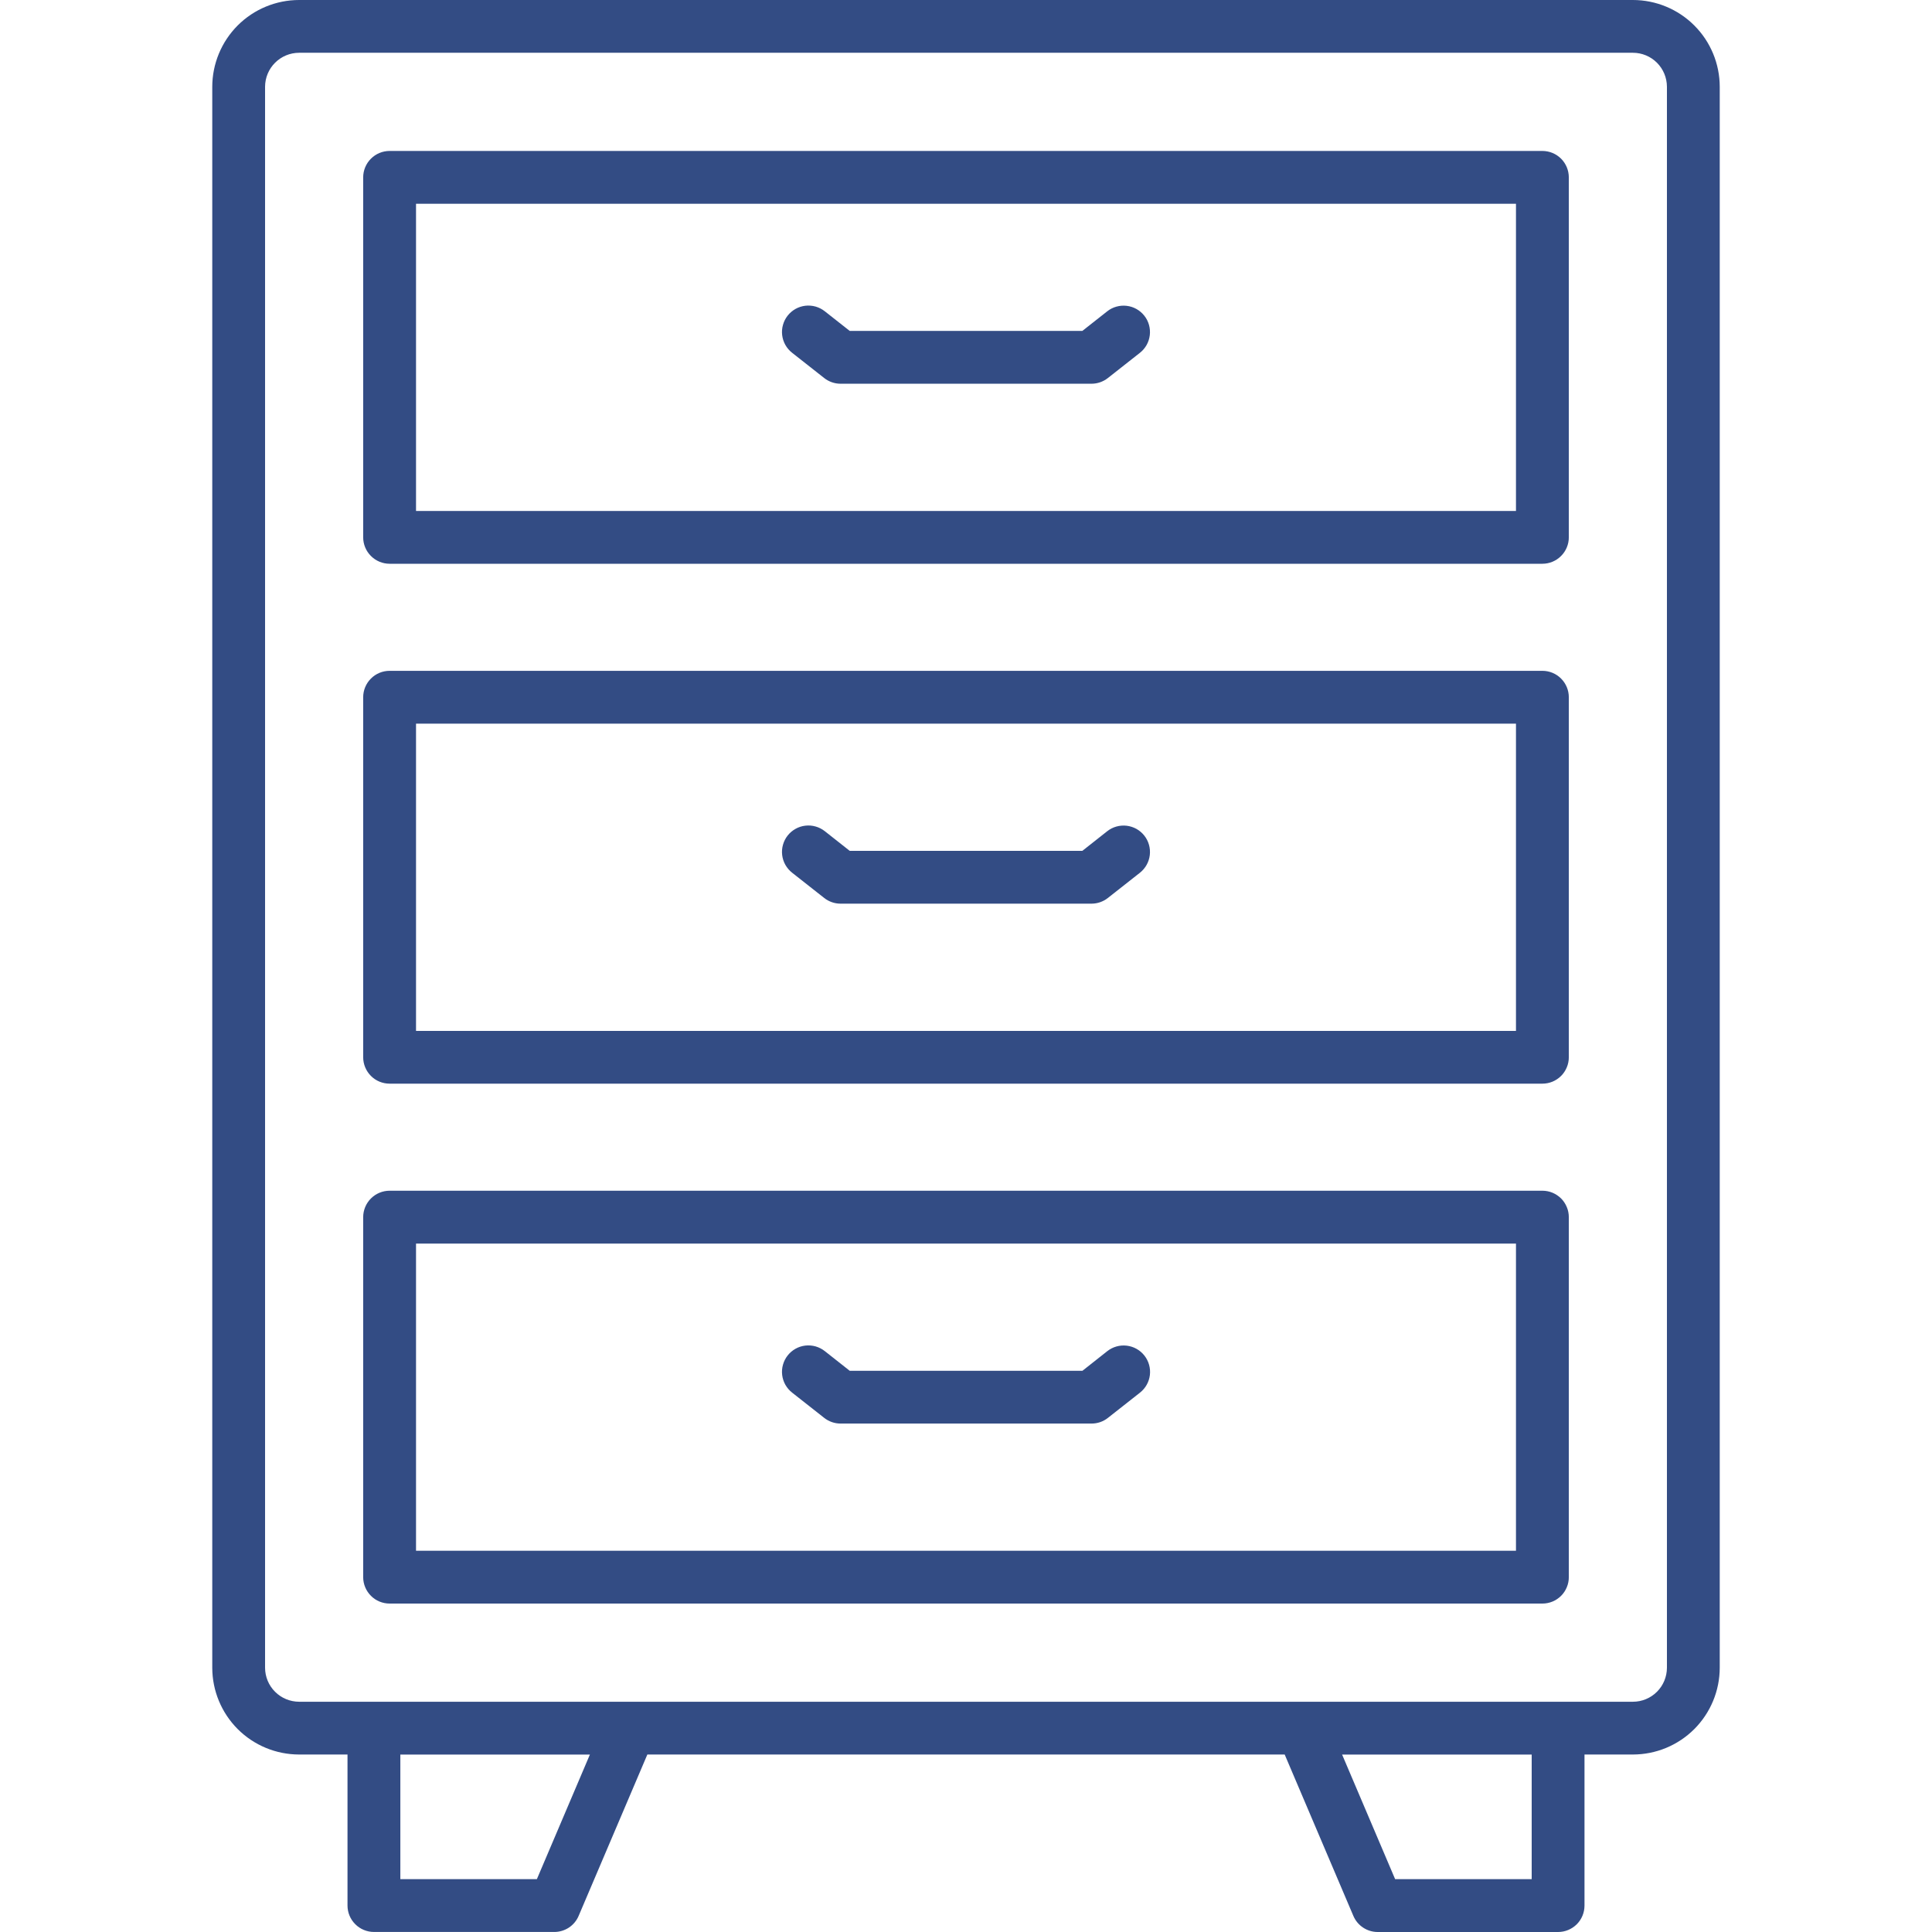
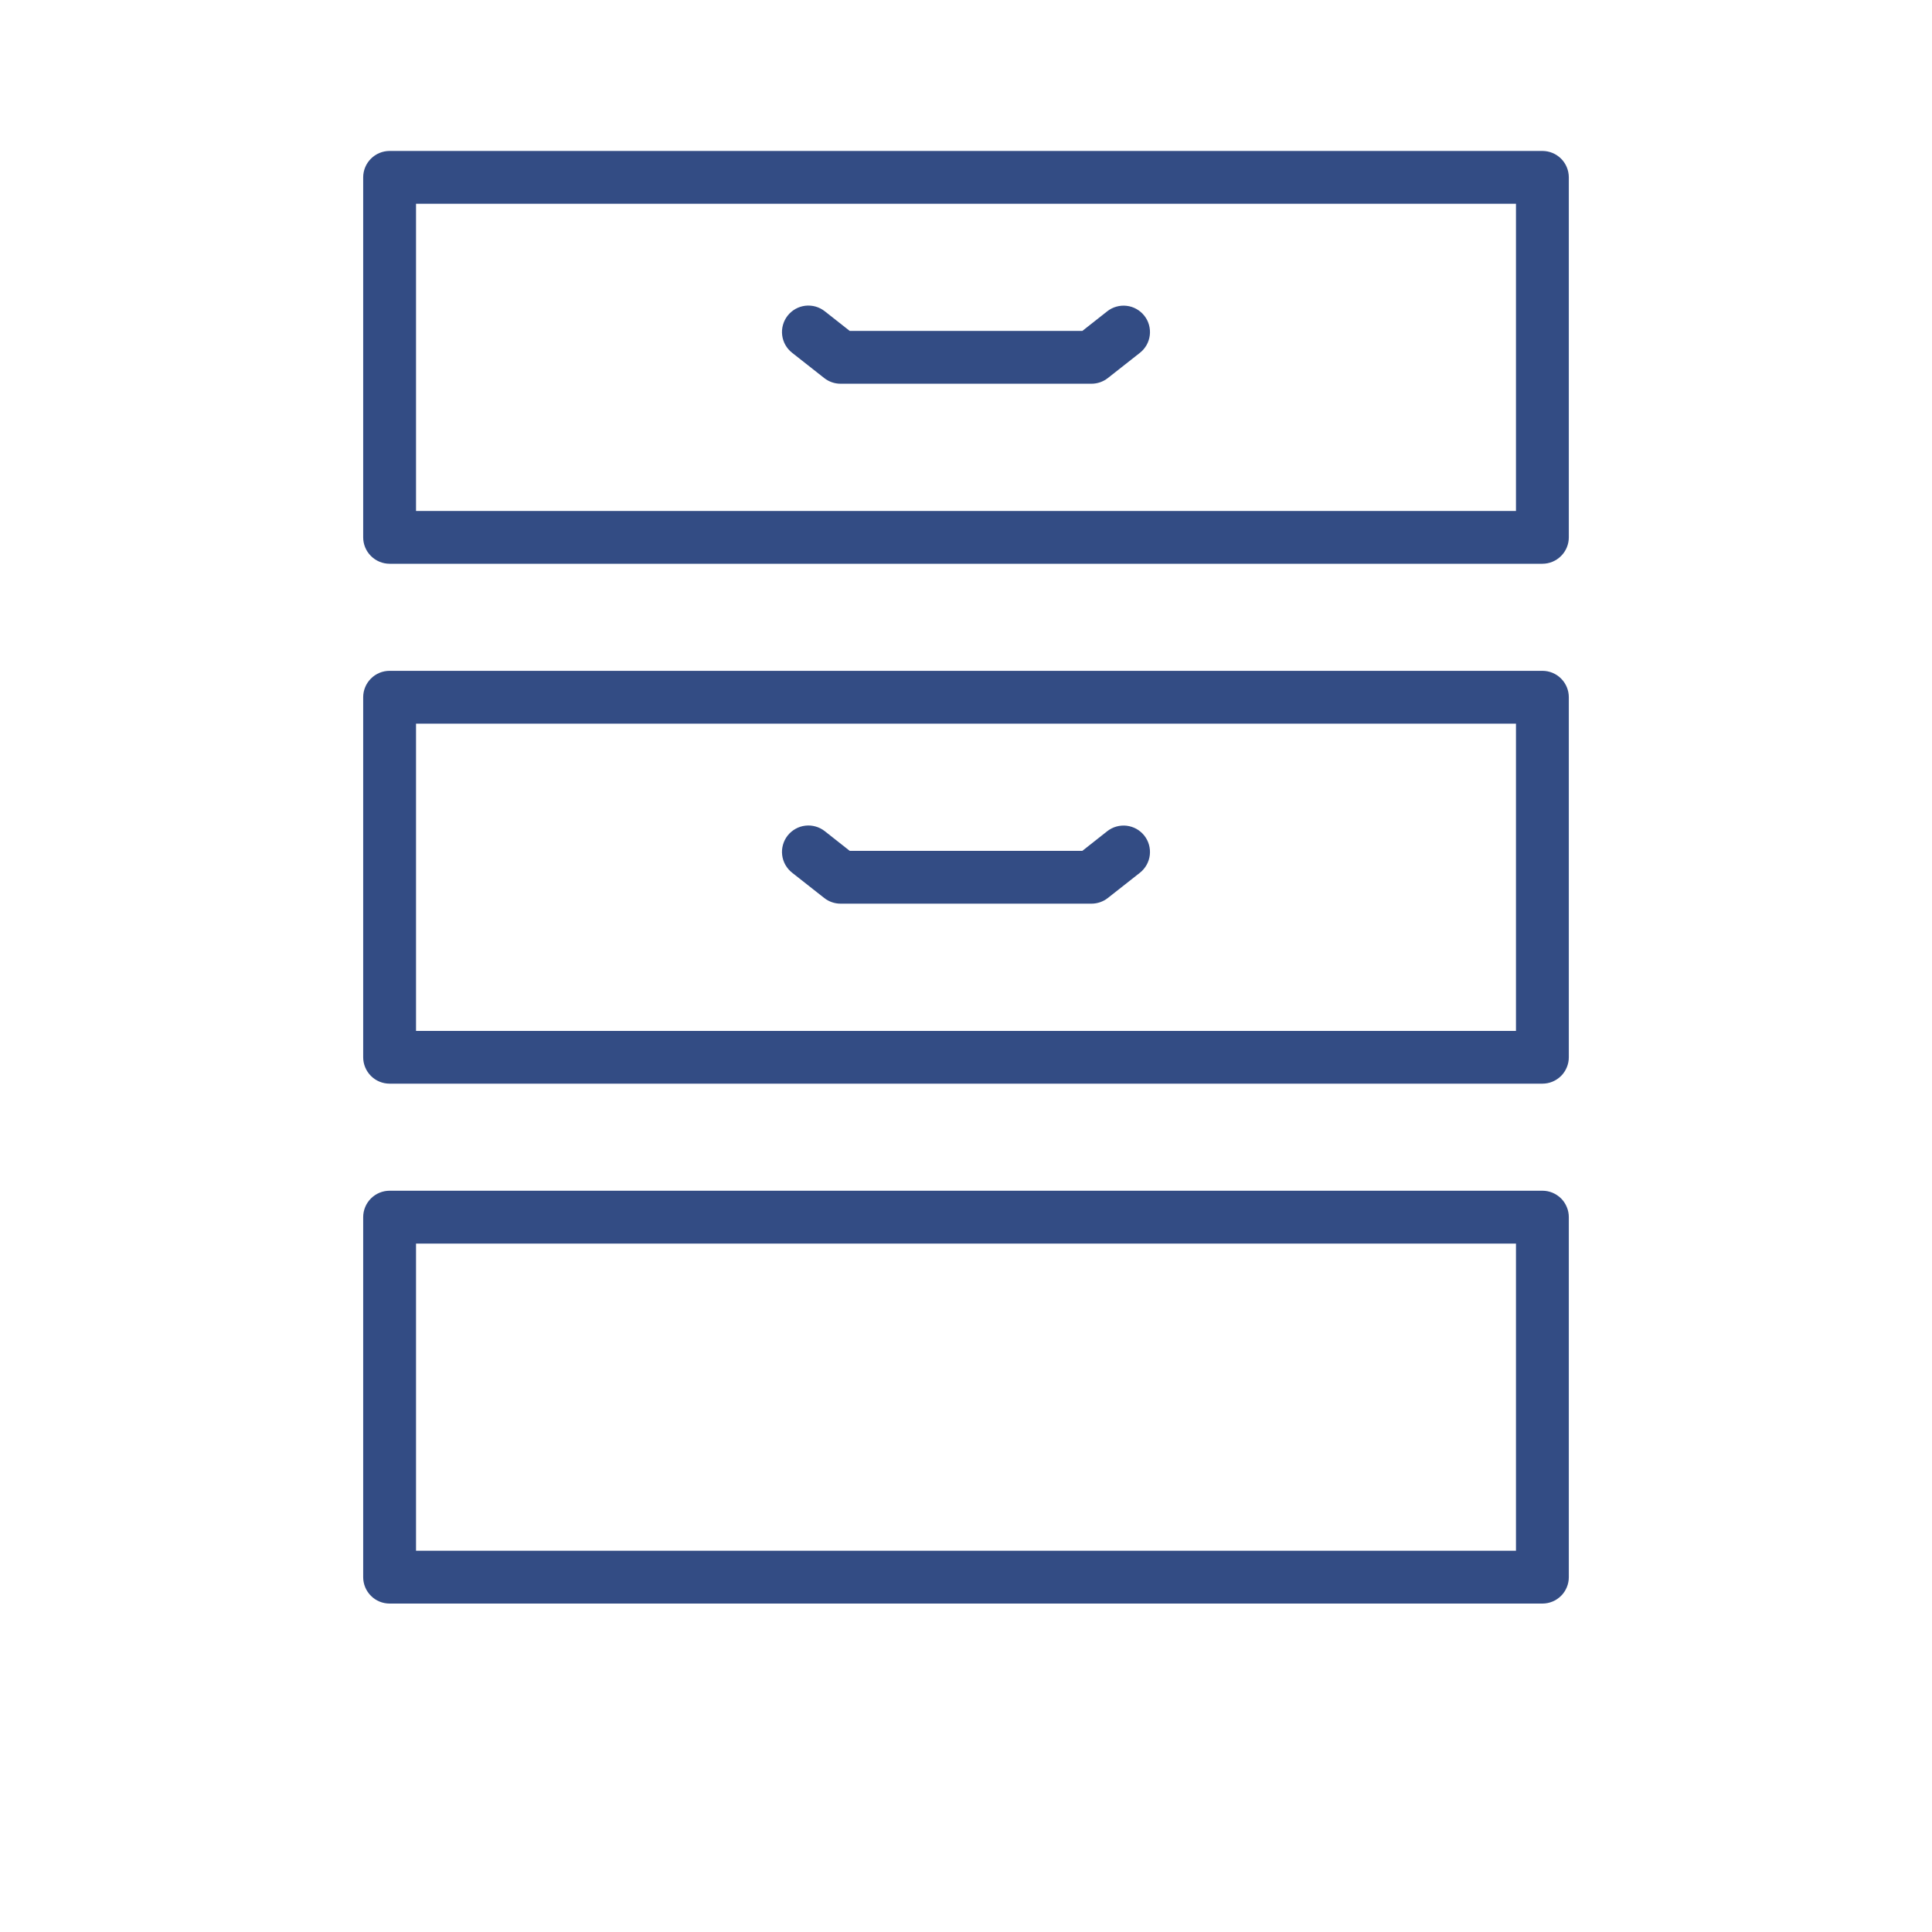
<svg xmlns="http://www.w3.org/2000/svg" width="60" height="60" viewBox="0 0 60 60" fill="none">
-   <path d="M50.713 0H9.287C8.573 0.001 7.887 0.285 7.382 0.79C6.877 1.296 6.593 1.981 6.592 2.695V51.793C6.593 52.507 6.877 53.192 7.382 53.698C7.887 54.203 8.573 54.487 9.287 54.488H10.792V59.178C10.792 59.396 10.879 59.604 11.033 59.758C11.187 59.912 11.395 59.998 11.613 59.999H17.216C17.376 59.999 17.534 59.951 17.668 59.863C17.802 59.774 17.907 59.648 17.97 59.5L20.104 54.488H39.897L42.03 59.5C42.093 59.648 42.198 59.775 42.332 59.863C42.466 59.952 42.623 60 42.785 60H48.388C48.605 60 48.814 59.913 48.968 59.76C49.122 59.606 49.208 59.397 49.208 59.18V54.488H50.713C51.428 54.487 52.113 54.203 52.618 53.698C53.123 53.192 53.407 52.507 53.408 51.793V2.694C53.407 1.98 53.123 1.295 52.617 0.79C52.112 0.285 51.427 0.001 50.713 0V0ZM16.673 58.359H12.433V54.489H18.32L16.673 58.359ZM47.568 58.359H43.327L41.68 54.489H47.568V58.359ZM51.768 51.794C51.767 52.074 51.656 52.342 51.458 52.54C51.261 52.737 50.992 52.849 50.713 52.849H9.287C9.008 52.848 8.739 52.737 8.542 52.539C8.344 52.342 8.233 52.074 8.232 51.794V2.694C8.233 2.414 8.344 2.146 8.542 1.949C8.739 1.751 9.008 1.64 9.287 1.639H50.713C50.992 1.639 51.261 1.751 51.458 1.948C51.656 2.146 51.767 2.414 51.768 2.694V51.794Z" fill="#334C84" />
  <path d="M47.9 4.688H12.1C11.882 4.688 11.674 4.774 11.52 4.928C11.366 5.082 11.279 5.29 11.279 5.508V16.688C11.279 16.905 11.366 17.114 11.52 17.267C11.674 17.421 11.882 17.508 12.1 17.508H47.9C48.118 17.508 48.327 17.421 48.48 17.267C48.634 17.114 48.721 16.905 48.721 16.688V5.506C48.72 5.289 48.634 5.081 48.48 4.927C48.326 4.774 48.118 4.688 47.9 4.688ZM47.08 15.869H12.92V6.328H47.08V15.869Z" fill="#334C84" />
  <path d="M47.9 20.833H12.1C11.882 20.833 11.674 20.919 11.52 21.073C11.366 21.227 11.279 21.435 11.279 21.653V32.834C11.279 33.051 11.366 33.26 11.52 33.414C11.673 33.568 11.882 33.654 12.1 33.654H47.9C48.008 33.654 48.115 33.633 48.214 33.592C48.314 33.55 48.404 33.49 48.481 33.414C48.557 33.338 48.617 33.247 48.658 33.148C48.7 33.048 48.721 32.941 48.721 32.834V21.653C48.721 21.435 48.634 21.227 48.48 21.073C48.327 20.919 48.118 20.833 47.9 20.833ZM47.08 32.016H12.92V22.473H47.08V32.016Z" fill="#334C84" />
  <path d="M47.9 36.979H12.1C11.882 36.979 11.673 37.066 11.52 37.219C11.366 37.373 11.279 37.582 11.279 37.8V48.98C11.279 49.198 11.366 49.406 11.52 49.56C11.673 49.714 11.882 49.8 12.1 49.8H47.9C48.008 49.8 48.115 49.779 48.214 49.738C48.314 49.697 48.404 49.636 48.481 49.56C48.557 49.484 48.617 49.394 48.658 49.294C48.7 49.195 48.721 49.088 48.721 48.98V37.8C48.721 37.692 48.7 37.585 48.658 37.486C48.617 37.386 48.557 37.295 48.481 37.219C48.404 37.143 48.314 37.083 48.214 37.041C48.115 37 48.008 36.979 47.9 36.979ZM47.08 48.16H12.92V38.62H47.08V48.16Z" fill="#334C84" />
  <path d="M24.601 10.957L25.597 11.741C25.742 11.855 25.92 11.917 26.104 11.917H33.897C34.081 11.917 34.26 11.855 34.405 11.741L35.401 10.957C35.486 10.89 35.556 10.808 35.609 10.714C35.662 10.62 35.695 10.516 35.708 10.409C35.721 10.302 35.712 10.194 35.683 10.09C35.654 9.986 35.605 9.889 35.538 9.805C35.471 9.72 35.389 9.65 35.295 9.597C35.201 9.544 35.097 9.51 34.99 9.498C34.883 9.485 34.775 9.494 34.671 9.523C34.567 9.552 34.47 9.601 34.386 9.668L33.613 10.277H26.389L25.616 9.668C25.531 9.601 25.434 9.551 25.33 9.521C25.227 9.492 25.118 9.483 25.01 9.495C24.903 9.508 24.799 9.541 24.705 9.594C24.611 9.647 24.528 9.718 24.461 9.803C24.394 9.888 24.345 9.985 24.316 10.089C24.286 10.193 24.278 10.302 24.291 10.409C24.304 10.516 24.338 10.62 24.391 10.714C24.445 10.808 24.516 10.891 24.601 10.957Z" fill="#334C84" />
  <path d="M24.601 27.104L25.597 27.888C25.742 28.002 25.92 28.064 26.104 28.064H33.897C34.081 28.064 34.26 28.002 34.405 27.888L35.401 27.104C35.486 27.037 35.556 26.954 35.609 26.86C35.662 26.766 35.695 26.663 35.708 26.556C35.721 26.449 35.712 26.34 35.683 26.237C35.654 26.133 35.605 26.036 35.538 25.951C35.471 25.867 35.389 25.796 35.295 25.743C35.201 25.691 35.097 25.657 34.99 25.644C34.883 25.632 34.775 25.64 34.671 25.669C34.567 25.698 34.47 25.748 34.386 25.814L33.613 26.424H26.389L25.616 25.814C25.531 25.747 25.434 25.697 25.33 25.668C25.227 25.638 25.118 25.629 25.01 25.642C24.903 25.654 24.799 25.688 24.705 25.741C24.611 25.794 24.528 25.864 24.461 25.949C24.394 26.034 24.345 26.131 24.316 26.235C24.286 26.34 24.278 26.448 24.291 26.555C24.304 26.663 24.338 26.766 24.391 26.86C24.445 26.954 24.516 27.037 24.601 27.104Z" fill="#334C84" />
-   <path d="M24.601 43.25L25.597 44.034C25.742 44.148 25.92 44.21 26.104 44.21H33.897C34.082 44.211 34.262 44.149 34.407 44.034L35.403 43.25C35.574 43.115 35.685 42.919 35.711 42.702C35.736 42.486 35.675 42.269 35.54 42.098C35.406 41.927 35.209 41.817 34.993 41.791C34.776 41.765 34.559 41.827 34.388 41.961L33.616 42.571H26.389L25.616 41.961C25.531 41.894 25.434 41.844 25.33 41.814C25.227 41.785 25.118 41.776 25.01 41.788C24.903 41.801 24.799 41.834 24.705 41.887C24.611 41.94 24.528 42.011 24.461 42.096C24.394 42.181 24.345 42.278 24.316 42.382C24.286 42.486 24.278 42.595 24.291 42.702C24.304 42.809 24.338 42.913 24.391 43.007C24.445 43.101 24.516 43.184 24.601 43.25Z" fill="#334C84" />
</svg>